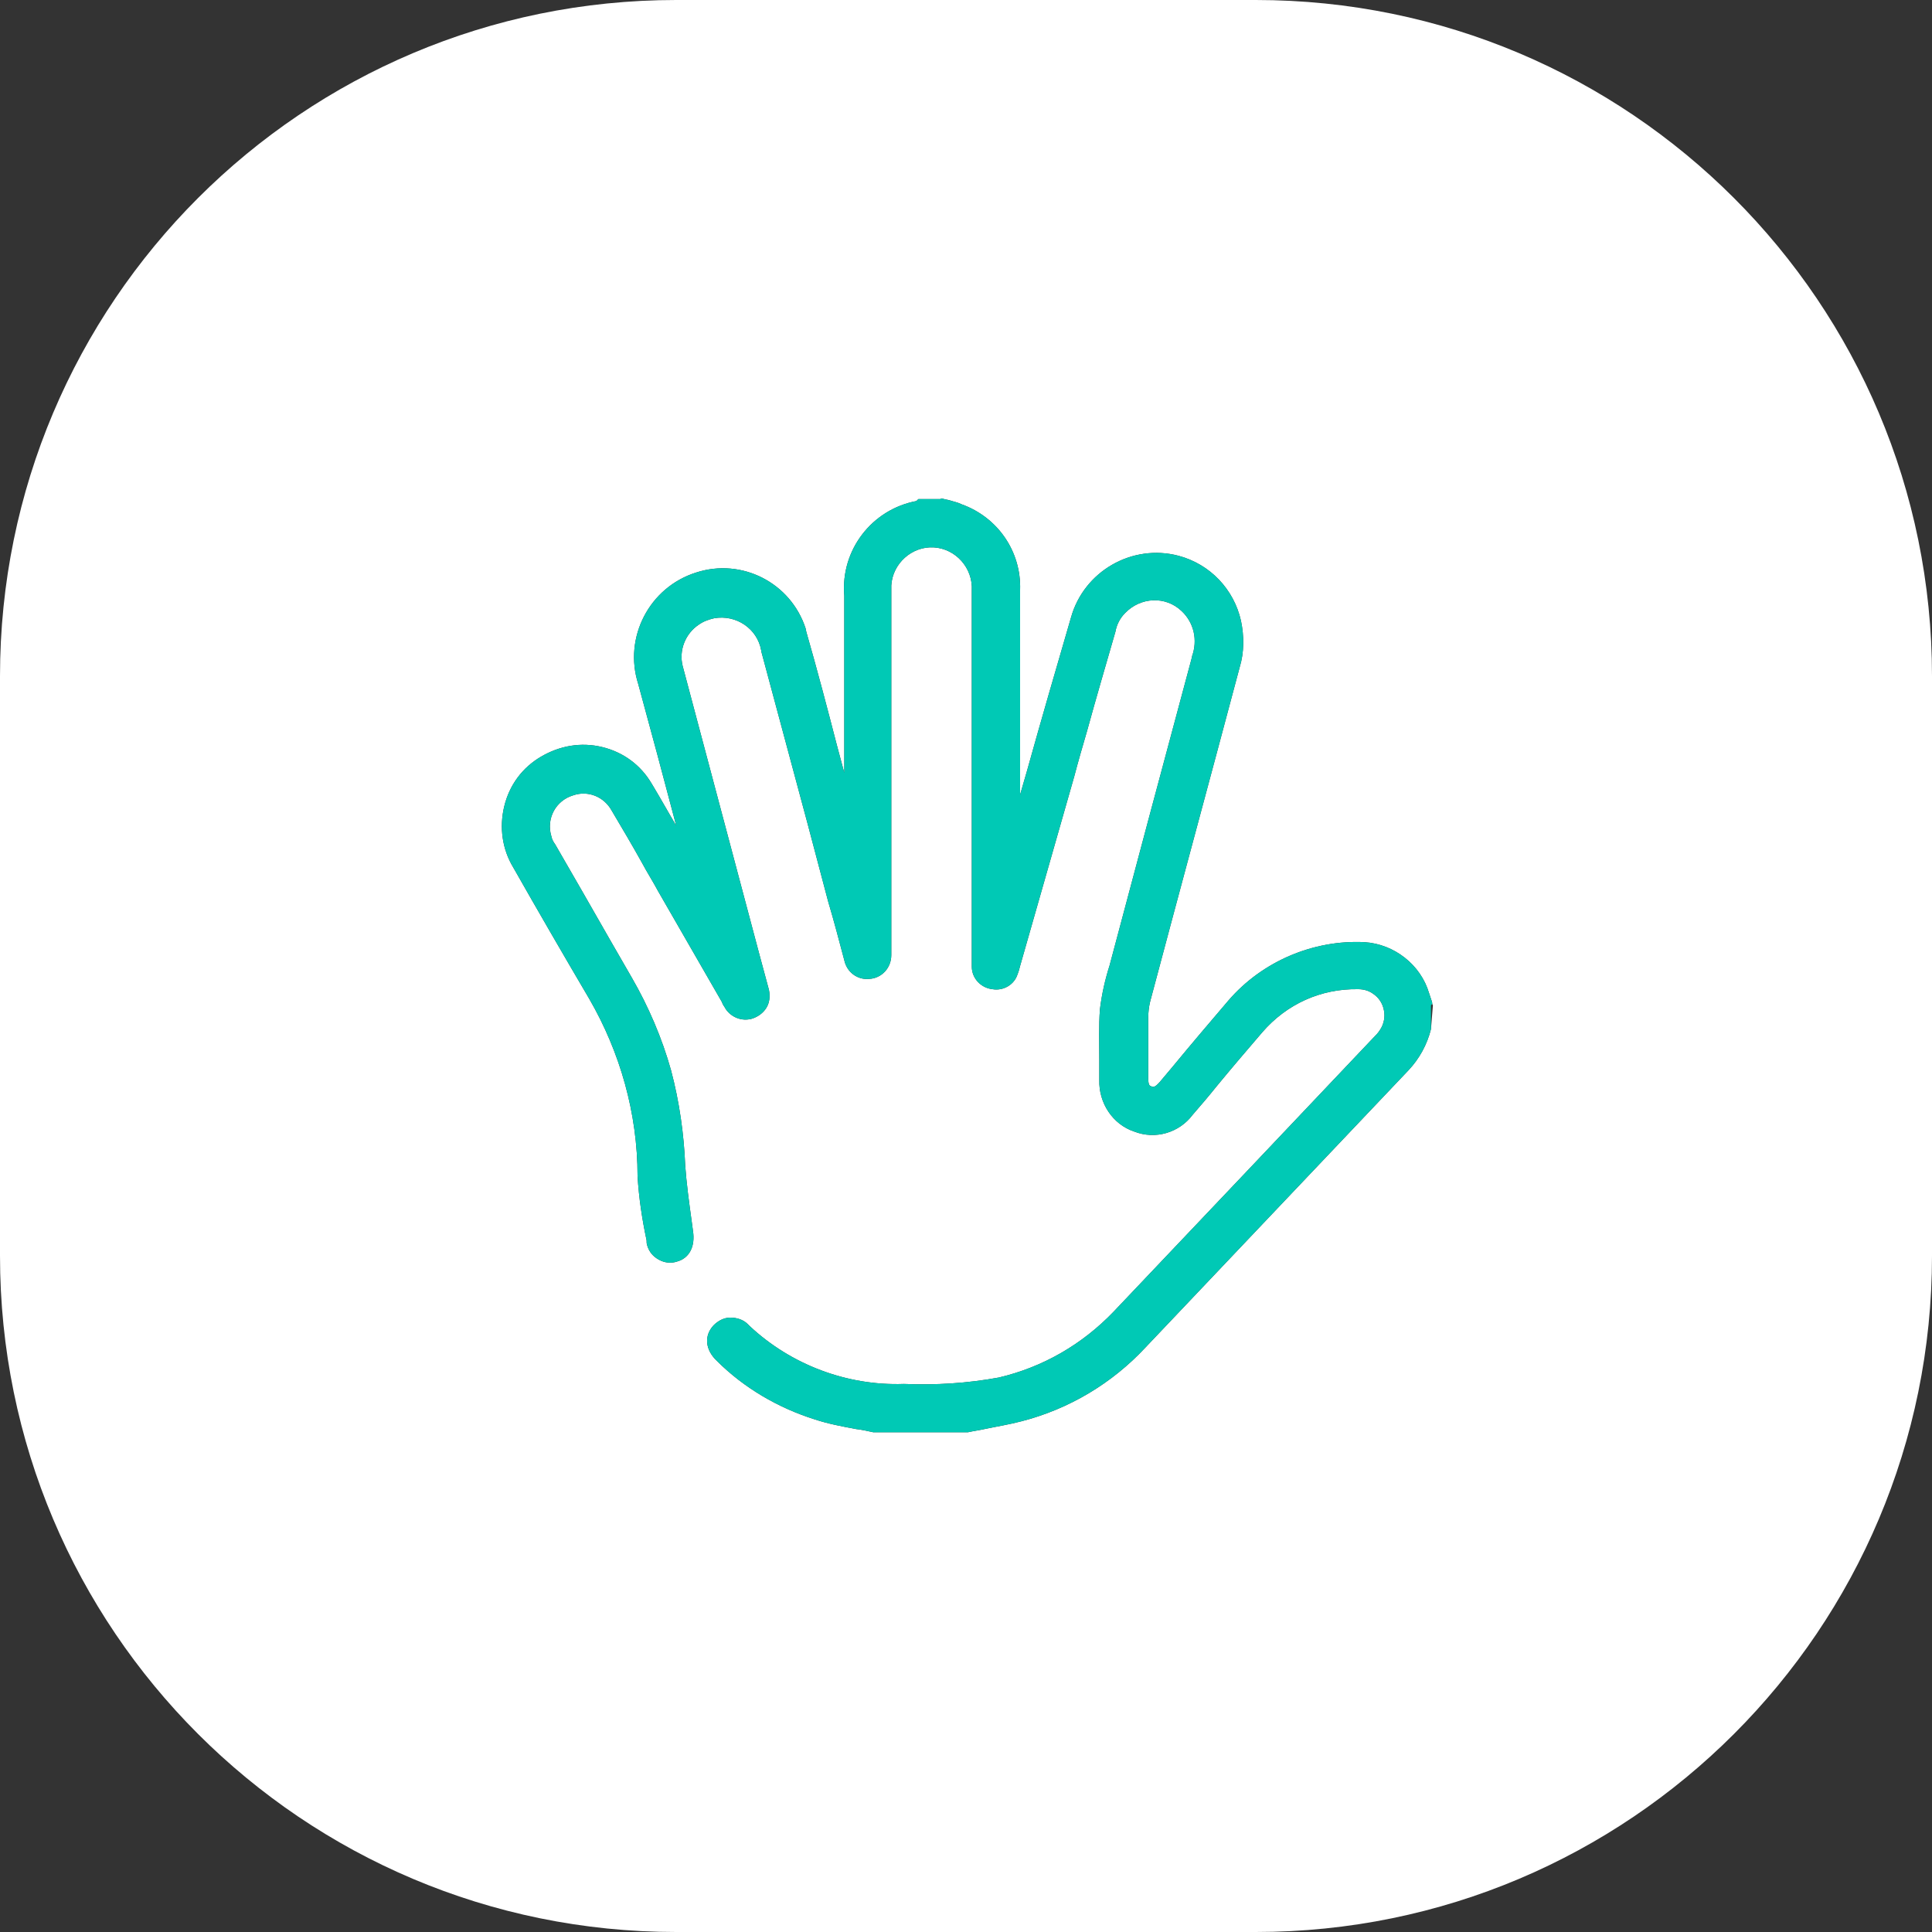
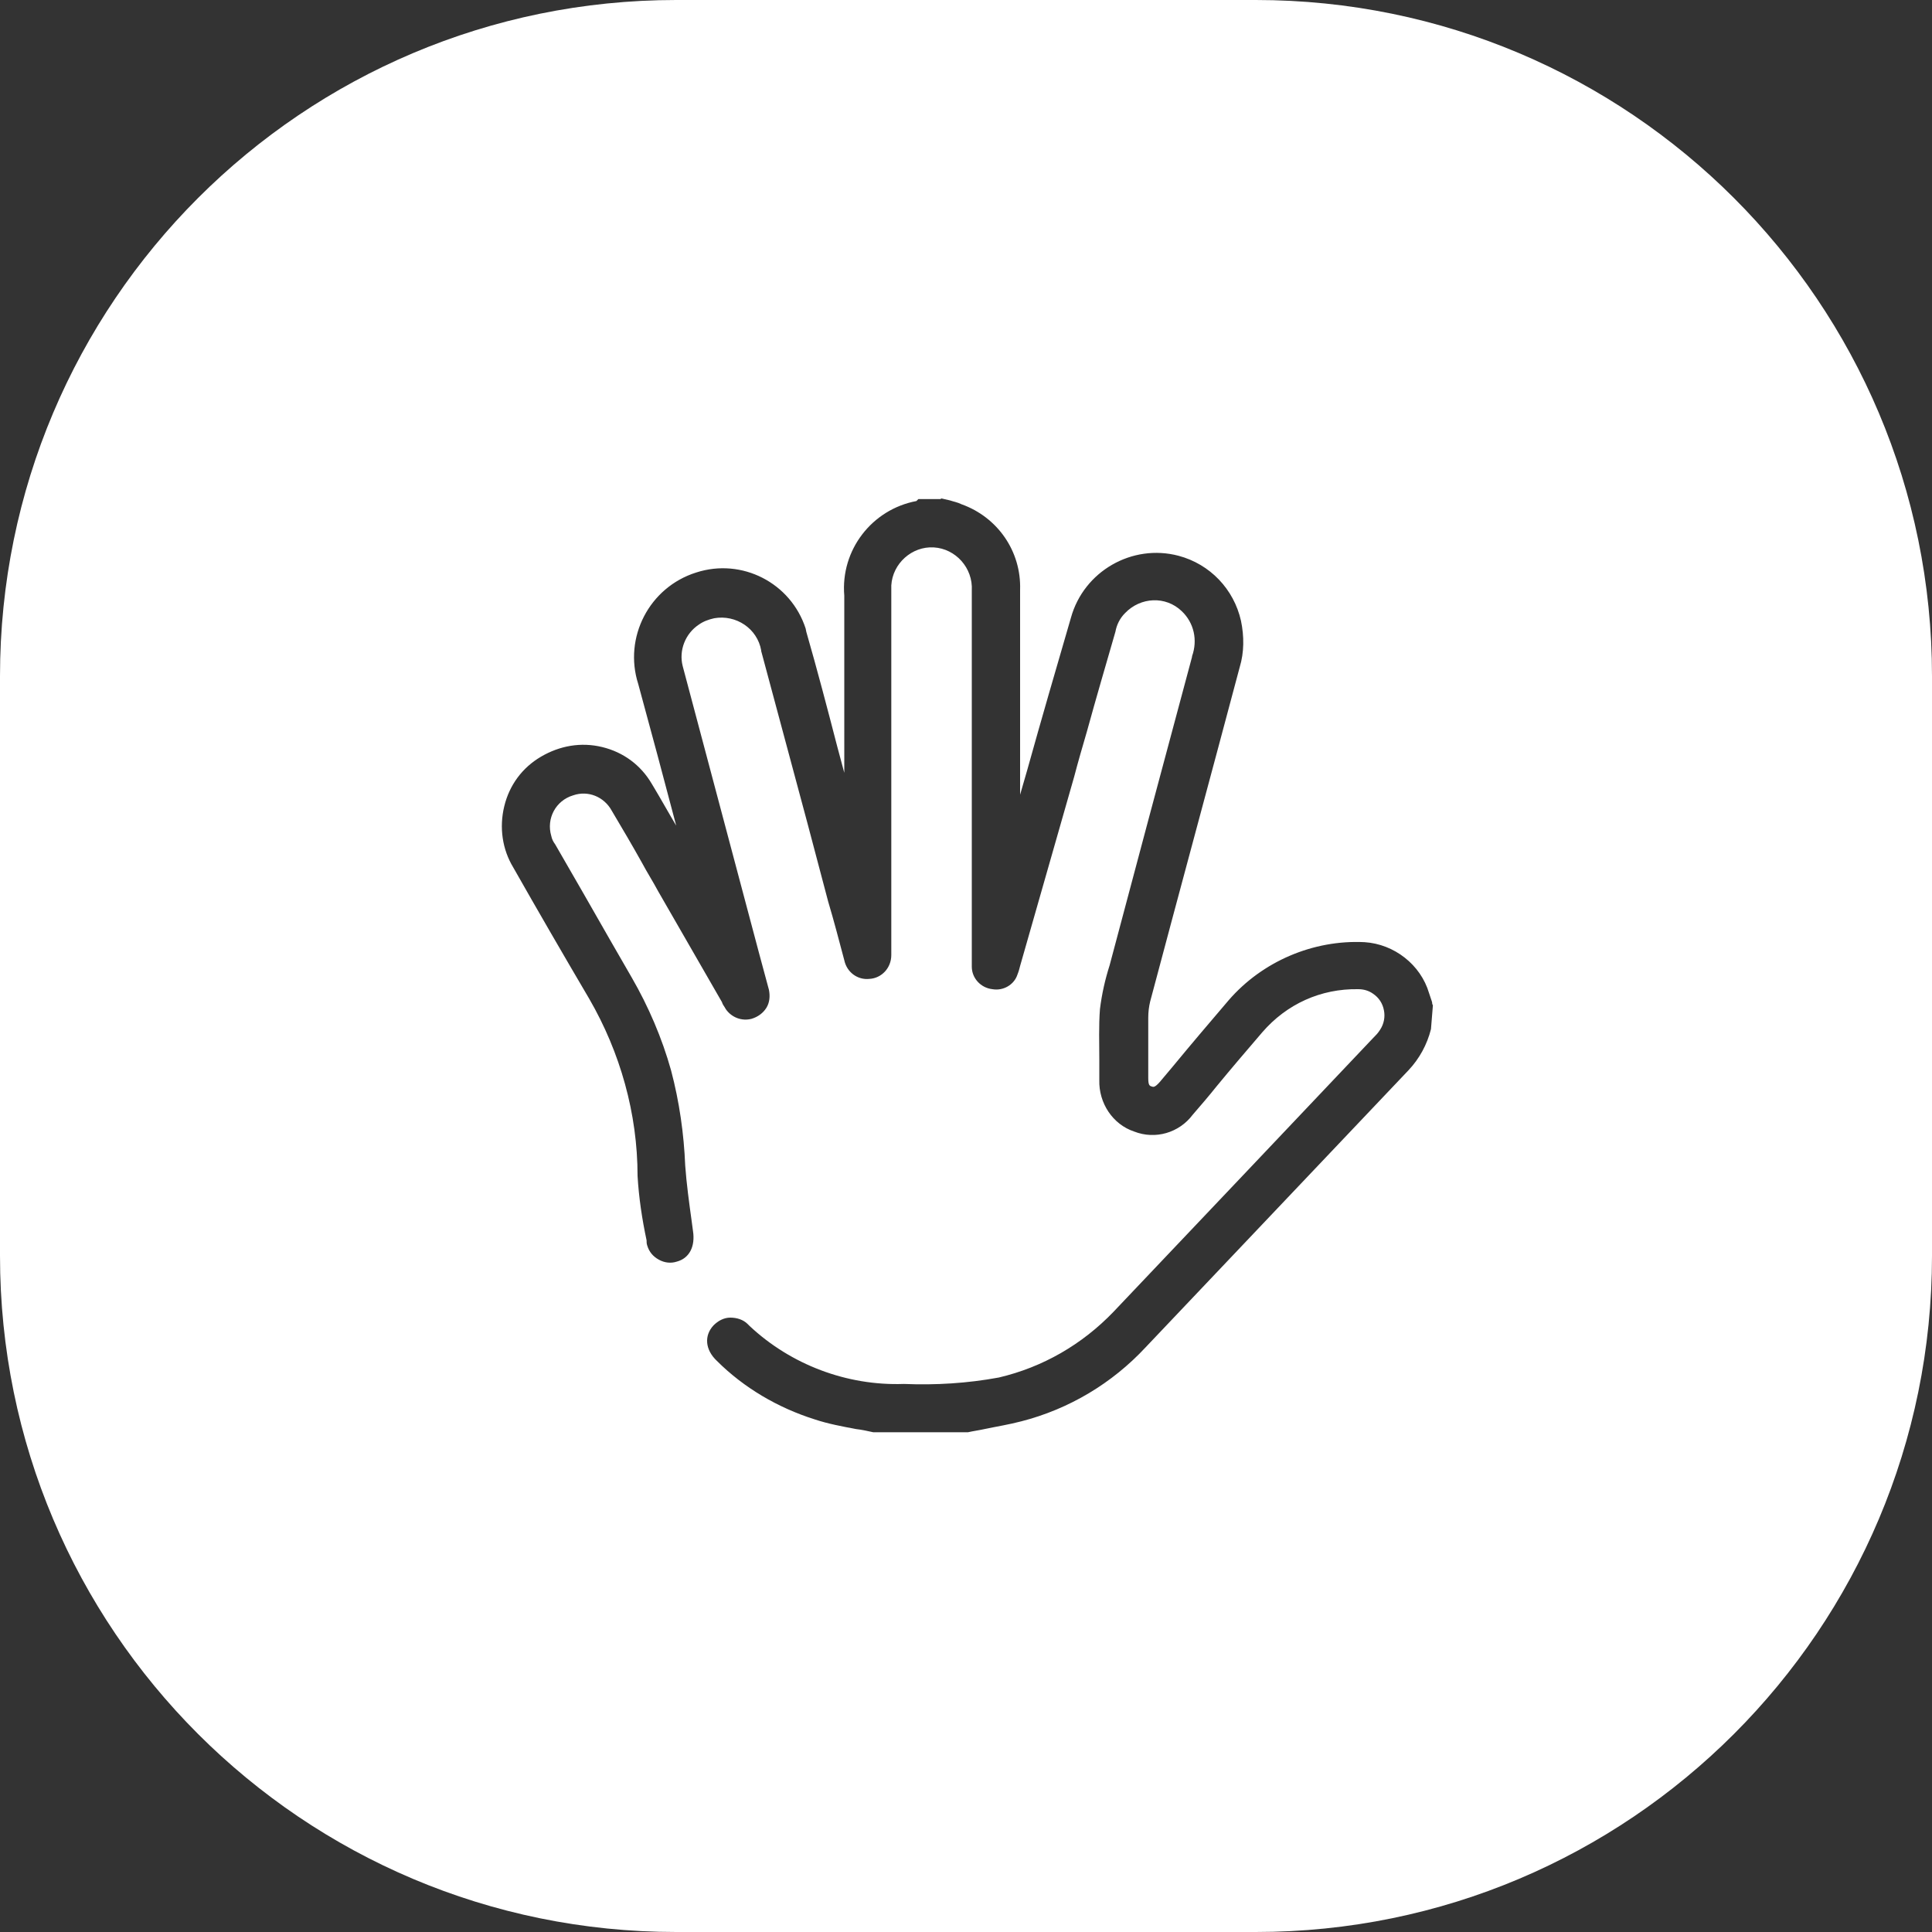
<svg xmlns="http://www.w3.org/2000/svg" version="1.1" id="Livello_1" x="0px" y="0px" viewBox="0 0 300 300" style="enable-background:new 0 0 300 300;" xml:space="preserve">
  <rect x="0" y="0" width="300" height="300" fill="#333333" stroke="none" />
  <style type="text/css">
	.st0{fill:#FFFFFF;}
	.st1{fill:#00C9B5;}
</style>
  <g id="Raggruppa_1061">
    <g id="Rettangolo_355">
      <path class="st0" d="M195,0h-90C47,0,0,47,0,105v90c0,58,47,105,105,105h90c58,0,105-47,105-105v-90C300,47,253,0,195,0z     M222.2,159.8c-0.6,2.4-1.8,4.6-3.5,6.4c-13.6,14.3-27.2,28.7-40.8,43c-5.2,5.6-11.9,9.6-19.3,11.5c-1.9,0.5-3.8,0.8-5.7,1.2    c-0.9,0.2-1.7,0.3-2.6,0.5l-0.1,0l-14.6,0c-0.9-0.2-1.8-0.4-2.7-0.5c-2.1-0.4-4.3-0.8-6.4-1.5c-5.7-1.8-11-4.9-15.2-9.1    c-1.8-1.7-2-3.9-0.5-5.5c0.7-0.7,1.6-1.2,2.6-1.2c1,0,2,0.3,2.7,1c0.1,0.1,0.2,0.2,0.3,0.3c6.4,6,15.1,9.3,23.9,9h0.1    c4.9,0.2,9.8-0.1,14.7-1c6.8-1.6,12.9-5.1,17.8-10.2c14.8-15.6,28-29.5,40.3-42.5c0.4-0.4,0.8-0.8,1.1-1.3c0.6-0.9,0.8-2,0.6-3    c-0.2-1.1-0.8-2-1.7-2.6c-0.7-0.5-1.5-0.7-2.3-0.7c-5.8-0.1-11.1,2.3-14.9,6.7c-2.4,2.8-4.8,5.6-7.1,8.4c-1.2,1.5-2.4,2.9-3.7,4.4    c-2.1,2.8-5.8,3.9-9.1,2.6c-3.3-1.1-5.5-4.4-5.4-8c0-1,0-2.1,0-3.2c0-2.5-0.1-5.2,0.1-7.8c0.3-2.4,0.8-4.6,1.5-6.8    c3.9-14.7,8.1-30.4,12.8-47.9l0-0.1c0.9-2.5,0.3-5.2-1.6-7c-2.5-2.4-6.4-2.2-8.8,0.3c-0.8,0.8-1.3,1.8-1.5,2.9    c-1.5,5.2-3,10.3-4.4,15.4c-0.7,2.4-1.4,4.8-2,7.1l-8.4,29.4c-0.1,0.4-0.2,0.8-0.4,1.3c-0.5,1.6-2.2,2.6-3.9,2.3    c-1.8-0.2-3.2-1.7-3.2-3.5c0-0.2,0-0.6,0-1l0-0.4V91.7c0.2-3.5-2.5-6.5-5.9-6.7c-3.4-0.2-6.4,2.5-6.6,5.9c0,0,0,0.1,0,0.2v56.3    c0,0.3,0,0.6,0,0.9c0,2-1.5,3.6-3.4,3.7c-1.8,0.2-3.5-1-3.9-2.9c-0.8-3-1.6-6.1-2.5-9.1l-3.2-12.1c-2.4-8.9-4.8-17.9-7.2-26.8    l0-0.1c-0.6-3.4-3.9-5.6-7.3-5c-0.9,0.2-1.7,0.5-2.4,1c-2.1,1.4-3.1,4-2.5,6.4c3.3,12.4,6.7,25.2,10.4,39.1c1,3.8,2,7.5,3,11.2    c0.2,1,0.1,2-0.4,2.8c-0.5,0.8-1.3,1.4-2.3,1.7c-1.5,0.4-3.1-0.2-4-1.5c-0.2-0.4-0.5-0.7-0.6-1.1l-9.9-17.2    c-0.8-1.5-1.7-2.9-2.5-4.4c-1.5-2.7-3.1-5.4-4.7-8.1c-1.2-2.2-3.7-3.2-6-2.4c-2.7,0.8-4.2,3.6-3.4,6.3c0.1,0.5,0.3,0.9,0.6,1.3    c2.9,5,5.7,9.9,8.5,14.8l3.4,5.9c2.6,4.5,4.7,9.4,6.1,14.4c1.3,4.9,2,9.9,2.2,14.8c0.2,2.8,0.6,5.7,1,8.6l0.2,1.5    c0.4,2.5-0.6,4.3-2.5,4.8c-0.9,0.3-1.9,0.2-2.8-0.3c-0.9-0.5-1.5-1.2-1.8-2.2c-0.1-0.3-0.1-0.5-0.1-0.8c-0.7-3.3-1.2-6.6-1.4-10    c0-9.7-2.7-19.2-7.5-27.5c-4-6.8-8-13.7-11.8-20.4c-1.7-2.8-2.2-6.2-1.4-9.5c0.8-3.3,2.8-6,5.7-7.7c2.9-1.7,6.2-2.3,9.5-1.5    c3.3,0.8,6,2.8,7.7,5.7c0.1,0.2,0.2,0.3,0.3,0.5c1.2,2,2.3,4,3.5,6c-1.9-7.2-3.9-14.7-5.9-22c-2.3-7.2,1.7-15,9-17.3    c7.1-2.3,14.7,1.6,17,8.7l0.1,0.5c1.7,5.9,3.3,12,4.8,17.8c0.4,1.4,0.7,2.7,1.1,4.1V92.5c-0.6-7.1,4.3-13.4,11.2-14.7l0.3-0.3    l0.5,0h2.9l0.2-0.1l1.3,0.3c0.6,0.2,1.2,0.3,1.8,0.6c5.6,2,9.3,7.3,9.1,13.3c0,10.6,0,21.2,0,31.8l1.1-3.8    c2.2-7.9,4.5-15.8,6.8-23.7c2-7.2,9.5-11.5,16.7-9.6c4.9,1.3,8.6,5.2,9.7,10.1c0.5,2.4,0.5,4.9-0.2,7.2    c-4.6,17.3-9.3,34.6-13.9,51.9c-0.2,0.8-0.3,1.7-0.3,2.5c0,1.8,0,3.5,0,5.2c0,1.4,0,2.8,0,4.2c0,1.1,0.2,1.2,0.5,1.3    c0.3,0.1,0.5,0.2,1.3-0.7l2.1-2.5c2.8-3.4,5.7-6.8,8.6-10.2c5.2-6,13.1-9.4,21.1-9c4.6,0.3,8.7,3.5,10,7.9    c0.1,0.3,0.2,0.6,0.3,0.9c0.1,0.3,0.2,0.5,0.2,0.8l0.1,0.2L222.2,159.8z" />
    </g>
    <g id="Tracciato_577">
-       <path class="st1" d="M222.2,156.1l0,3.7c-0.6,2.4-1.8,4.6-3.5,6.4c-13.6,14.3-27.2,28.7-40.8,43c-5.2,5.6-11.9,9.6-19.3,11.5    c-1.9,0.5-3.8,0.8-5.7,1.2c-0.9,0.2-1.7,0.3-2.6,0.5l-0.1,0l-14.6,0c-0.9-0.2-1.8-0.4-2.7-0.5c-2.1-0.4-4.3-0.8-6.4-1.5    c-5.7-1.8-11-4.9-15.2-9.1c-1.8-1.7-2-3.9-0.5-5.5c0.7-0.7,1.6-1.2,2.6-1.2c1,0,2,0.3,2.7,1c0.1,0.1,0.2,0.2,0.3,0.3    c6.4,6,15.1,9.3,23.9,9h0.1c4.9,0.2,9.8-0.1,14.7-1c6.8-1.6,12.9-5.1,17.8-10.2c14.8-15.6,28-29.5,40.3-42.5    c0.4-0.4,0.8-0.8,1.1-1.3c0.6-0.9,0.8-2,0.6-3c-0.2-1.1-0.8-2-1.7-2.6c-0.7-0.5-1.5-0.7-2.3-0.7c-5.8-0.1-11.1,2.3-14.9,6.7    c-2.4,2.8-4.8,5.6-7.1,8.4c-1.2,1.5-2.4,2.9-3.7,4.4c-2.1,2.8-5.8,3.9-9.1,2.6c-3.3-1.1-5.5-4.4-5.4-8c0-1,0-2.1,0-3.2    c0-2.5-0.1-5.2,0.1-7.8c0.3-2.4,0.8-4.6,1.5-6.8c3.9-14.7,8.1-30.4,12.8-47.9l0-0.1c0.9-2.5,0.3-5.2-1.6-7    c-2.5-2.4-6.4-2.2-8.8,0.3c-0.8,0.8-1.3,1.8-1.5,2.9c-1.5,5.2-3,10.3-4.4,15.4c-0.7,2.4-1.4,4.8-2,7.1l-8.4,29.4    c-0.1,0.4-0.2,0.8-0.4,1.3c-0.5,1.6-2.2,2.6-3.9,2.3c-1.8-0.2-3.2-1.7-3.2-3.5c0-0.2,0-0.6,0-1l0-0.4V91.7    c0.2-3.5-2.5-6.5-5.9-6.7c-3.4-0.2-6.4,2.5-6.6,5.9c0,0,0,0.1,0,0.2v56.3c0,0.3,0,0.6,0,0.9c0,2-1.5,3.6-3.4,3.7    c-1.8,0.2-3.5-1-3.9-2.9c-0.8-3-1.6-6.1-2.5-9.1l-3.2-12.1c-2.4-8.9-4.8-17.9-7.2-26.8l0-0.1c-0.6-3.4-3.9-5.6-7.3-5    c-0.9,0.2-1.7,0.5-2.4,1c-2.1,1.4-3.1,4-2.5,6.4c3.3,12.4,6.7,25.2,10.4,39.1c1,3.8,2,7.5,3,11.2c0.2,1,0.1,2-0.4,2.8    c-0.5,0.8-1.3,1.4-2.3,1.7c-1.5,0.4-3.1-0.2-4-1.5c-0.2-0.4-0.5-0.7-0.6-1.1l-9.9-17.2c-0.8-1.5-1.7-2.9-2.5-4.4    c-1.5-2.7-3.1-5.4-4.7-8.1c-1.2-2.2-3.7-3.2-6-2.4c-2.7,0.8-4.2,3.6-3.4,6.3c0.1,0.5,0.3,0.9,0.6,1.3c2.9,5,5.7,9.9,8.5,14.8    l3.4,5.9c2.6,4.5,4.7,9.4,6.1,14.4c1.3,4.9,2,9.9,2.2,14.8c0.2,2.8,0.6,5.7,1,8.6l0.2,1.5c0.4,2.5-0.6,4.3-2.5,4.8    c-0.9,0.3-1.9,0.2-2.8-0.3c-0.9-0.5-1.5-1.2-1.8-2.2c-0.1-0.3-0.1-0.5-0.1-0.8c-0.7-3.3-1.2-6.6-1.4-10c0-9.7-2.7-19.2-7.5-27.5    c-4-6.8-8-13.7-11.8-20.4c-1.7-2.8-2.2-6.2-1.4-9.5c0.8-3.3,2.8-6,5.7-7.7c2.9-1.7,6.2-2.3,9.5-1.5c3.3,0.8,6,2.8,7.7,5.7    c0.1,0.2,0.2,0.3,0.3,0.5c1.2,2,2.3,4,3.5,6c-1.9-7.2-3.9-14.7-5.9-22c-2.3-7.2,1.7-15,9-17.3c7.1-2.3,14.7,1.6,17,8.7l0.1,0.5    c1.7,5.9,3.3,12,4.8,17.8c0.4,1.4,0.7,2.7,1.1,4.1V92.5c-0.6-7.1,4.3-13.4,11.2-14.7l0.3-0.3l0.5,0h2.9l0.2-0.1l1.3,0.3    c0.6,0.2,1.2,0.3,1.8,0.6c5.6,2,9.3,7.3,9.1,13.3c0,10.6,0,21.2,0,31.8l1.1-3.8c2.2-7.9,4.5-15.8,6.8-23.7    c2-7.2,9.5-11.5,16.7-9.6c4.9,1.3,8.6,5.2,9.7,10.1c0.5,2.4,0.5,4.9-0.2,7.2c-4.6,17.3-9.3,34.6-13.9,51.9    c-0.2,0.8-0.3,1.7-0.3,2.5c0,1.8,0,3.5,0,5.2c0,1.4,0,2.8,0,4.2c0,1.1,0.2,1.2,0.5,1.3c0.3,0.1,0.5,0.2,1.3-0.7l2.1-2.5    c2.8-3.4,5.7-6.8,8.6-10.2c5.2-6,13.1-9.4,21.1-9c4.6,0.3,8.7,3.5,10,7.9c0.1,0.3,0.2,0.6,0.3,0.9c0.1,0.3,0.2,0.5,0.2,0.8    L222.2,156.1z" />
-     </g>
+       </g>
  </g>
</svg>